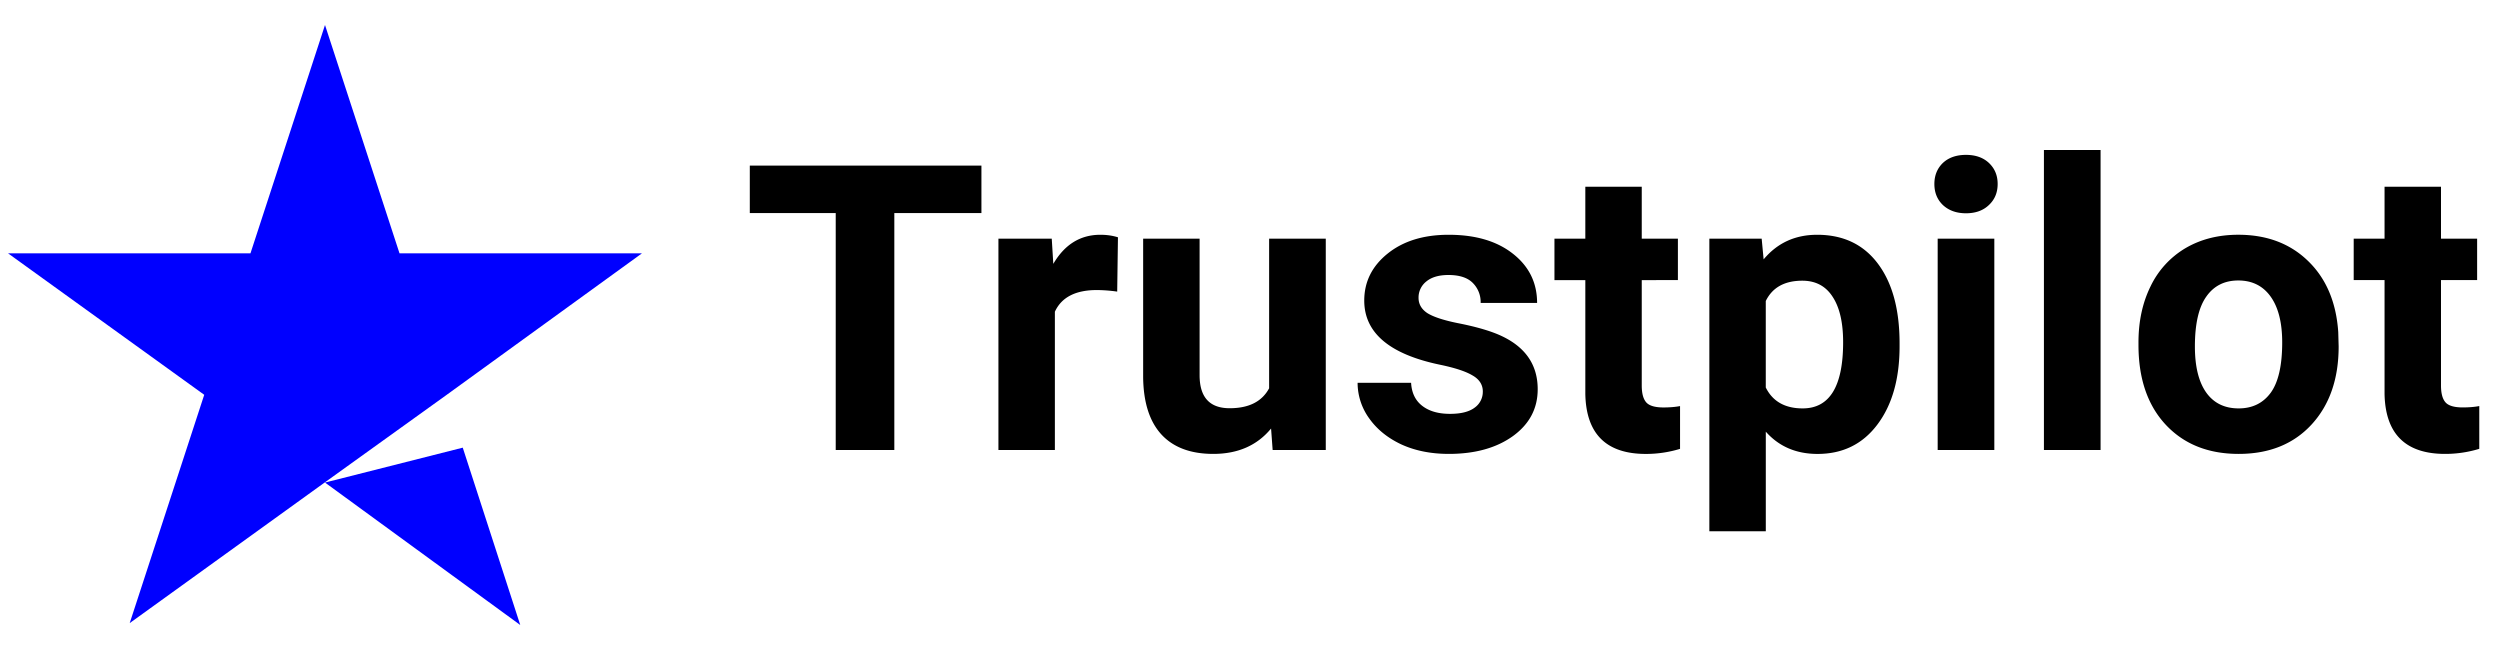
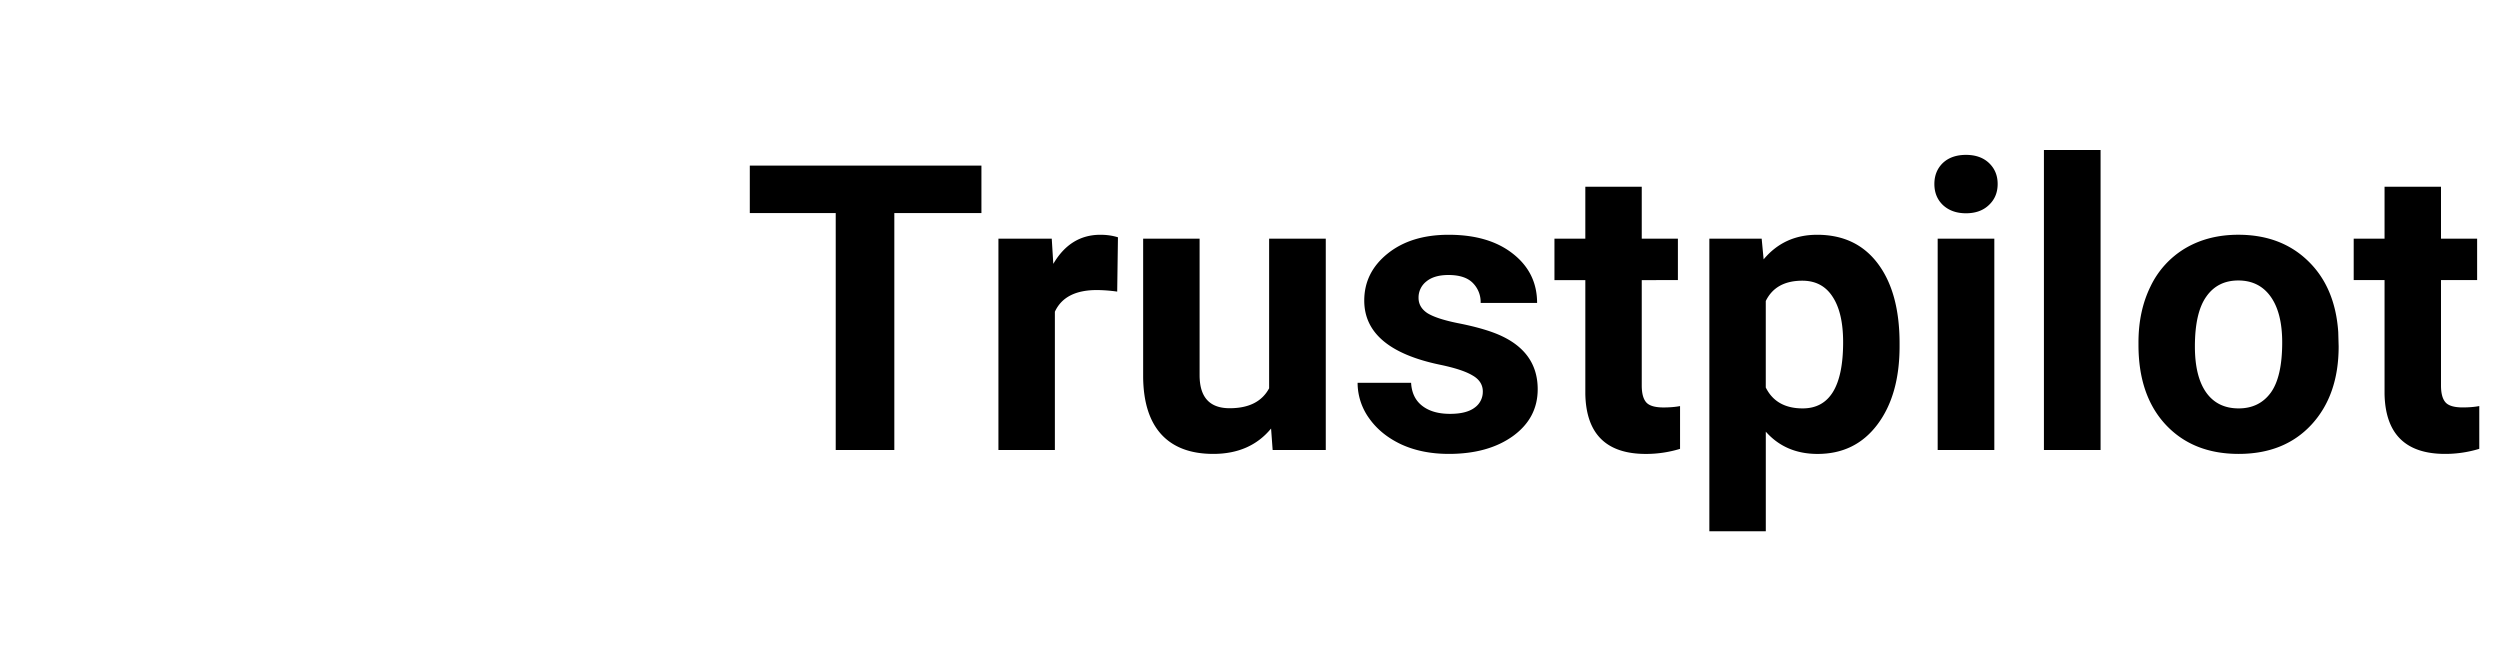
<svg xmlns="http://www.w3.org/2000/svg" width="100" height="26" fill="none">
-   <path d="m13 19.302 5.51-1.396L20.81 25 13 19.302Zm12.68-9.17H15.98L13 1l-2.981 9.132H.32l7.849 5.66-2.981 9.132 7.849-5.66 4.83-3.471 7.811-5.66Z" fill="#0000ff" />
  <path d="M39.257 8.523h-3.484V18h-2.344V8.523h-3.437V6.625h9.265v1.898Zm5.43 3.141a6.13 6.13 0 0 0-.812-.062c-.855 0-1.414.289-1.68.867V18h-2.258V9.547h2.133l.062 1.008c.454-.776 1.081-1.164 1.883-1.164.25 0 .485.033.703.101l-.03 2.172Zm6.156 5.477c-.557.677-1.328 1.015-2.312 1.015-.906 0-1.6-.26-2.078-.781-.474-.52-.717-1.284-.727-2.29V9.548h2.258v5.46c0 .881.401 1.321 1.203 1.321.766 0 1.292-.265 1.578-.797V9.547h2.266V18h-2.125l-.063-.86Zm8.47-1.477c0-.276-.139-.492-.415-.648-.27-.162-.708-.305-1.313-.43-2.01-.422-3.015-1.276-3.015-2.563 0-.75.31-1.375.93-1.875.625-.505 1.44-.757 2.445-.757 1.073 0 1.93.252 2.57.757.646.506.969 1.162.969 1.97h-2.258a1.08 1.08 0 0 0-.312-.798c-.209-.213-.534-.32-.977-.32-.38 0-.674.086-.883.258a.814.814 0 0 0-.312.656c0 .25.117.453.351.61.24.15.64.283 1.203.398.563.11 1.037.234 1.422.375 1.193.437 1.79 1.195 1.79 2.273 0 .771-.331 1.396-.993 1.875-.661.474-1.515.711-2.562.711-.709 0-1.339-.125-1.89-.375-.548-.255-.977-.601-1.29-1.039a2.432 2.432 0 0 1-.469-1.43h2.14c.022.402.17.709.446.922.276.214.646.32 1.11.32.432 0 .757-.08.976-.241a.773.773 0 0 0 .336-.649ZM65.67 7.47v2.078h1.446v1.656H65.67v4.219c0 .312.06.536.18.672.12.135.35.203.688.203.25 0 .471-.018.664-.055v1.711a4.649 4.649 0 0 1-1.368.203c-1.583 0-2.39-.8-2.421-2.398v-4.555h-1.235V9.547h1.235V7.469h2.257Zm10.313 6.383c0 1.302-.297 2.346-.89 3.132-.59.782-1.386 1.172-2.391 1.172-.855 0-1.545-.297-2.07-.89v3.984h-2.258V9.547h2.093l.078.828c.547-.656 1.26-.984 2.141-.984 1.042 0 1.852.385 2.43 1.156.578.77.867 1.833.867 3.187v.118Zm-2.258-.165c0-.786-.14-1.393-.422-1.82-.276-.427-.68-.64-1.21-.64-.709 0-1.196.27-1.462.812V15.5c.276.557.769.836 1.477.836 1.078 0 1.617-.883 1.617-2.648ZM79.773 18h-2.266V9.547h2.266V18ZM77.375 7.36c0-.34.112-.618.335-.837.23-.218.54-.328.93-.328.386 0 .693.11.922.328.23.22.344.498.344.836 0 .344-.117.625-.352.844-.229.219-.534.328-.914.328s-.687-.11-.922-.328c-.229-.219-.343-.5-.343-.844ZM84.023 18h-2.266V6h2.266v12Zm1.516-4.305c0-.838.161-1.586.484-2.242a3.554 3.554 0 0 1 1.39-1.523c.61-.36 1.316-.54 2.118-.54 1.14 0 2.07.35 2.789 1.047.724.698 1.128 1.646 1.21 2.844l.016.578c0 1.297-.362 2.339-1.086 3.125-.723.782-1.695 1.172-2.914 1.172-1.218 0-2.192-.39-2.921-1.172-.724-.78-1.086-1.843-1.086-3.187v-.102Zm2.257.164c0 .803.151 1.417.454 1.844.302.422.734.633 1.296.633.547 0 .974-.208 1.282-.625.307-.422.46-1.094.46-2.016 0-.786-.153-1.396-.46-1.828-.308-.432-.74-.648-1.297-.648-.552 0-.98.216-1.281.648-.302.427-.454 1.091-.454 1.992Zm9.844-6.39v2.078h1.445v1.656H97.64v4.219c0 .312.06.536.18.672.12.135.349.203.687.203.25 0 .472-.018.664-.055v1.711a4.648 4.648 0 0 1-1.367.203c-1.583 0-2.39-.8-2.422-2.398v-4.555h-1.234V9.547h1.234V7.469h2.258Z" fill="#000" />
</svg>